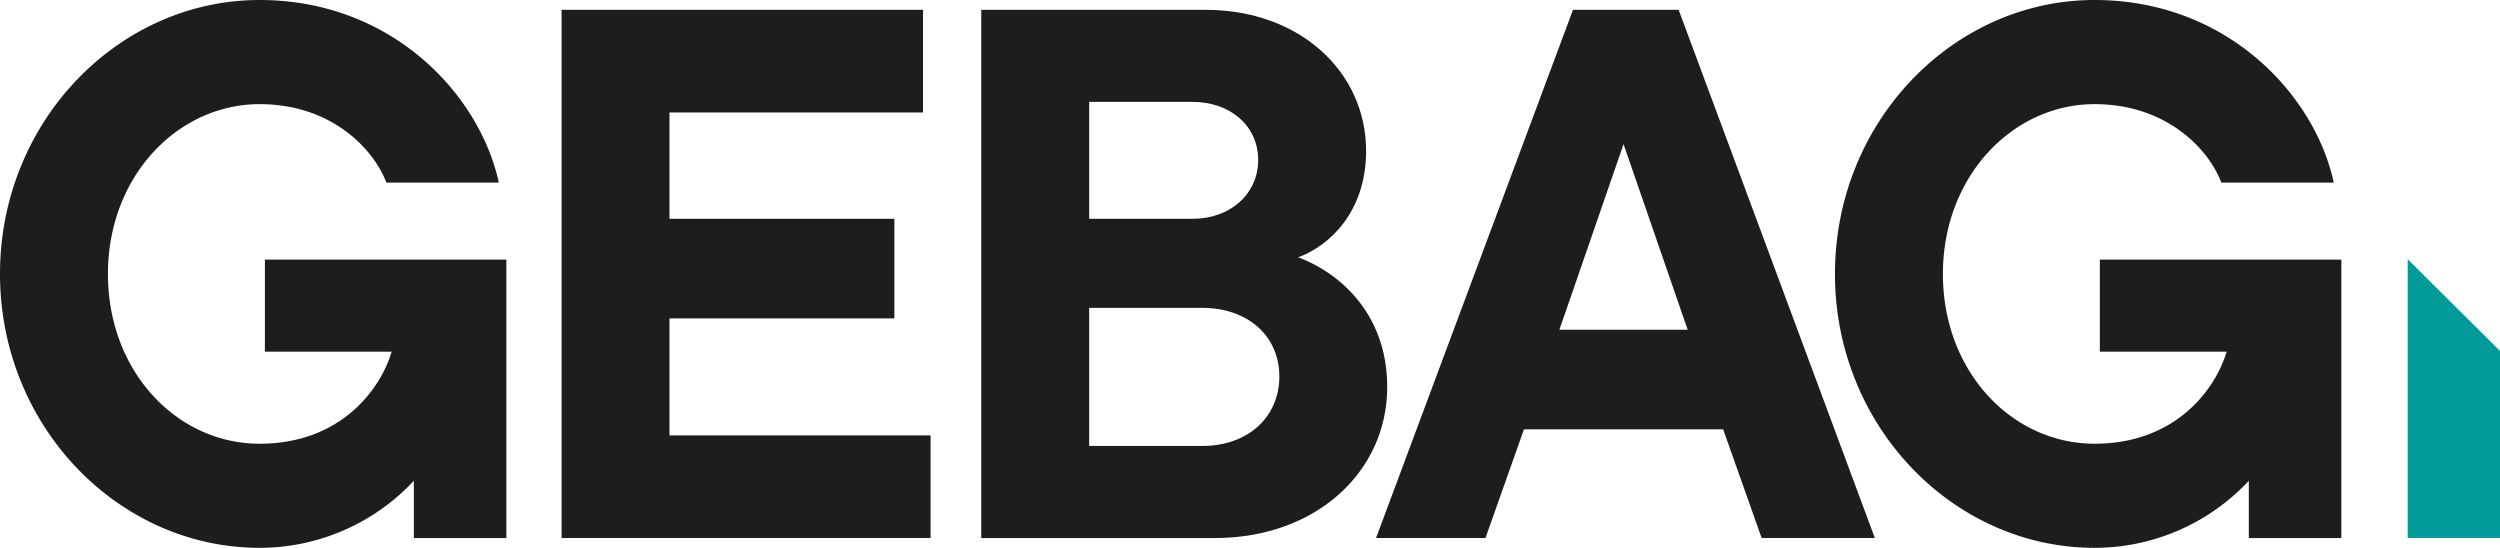
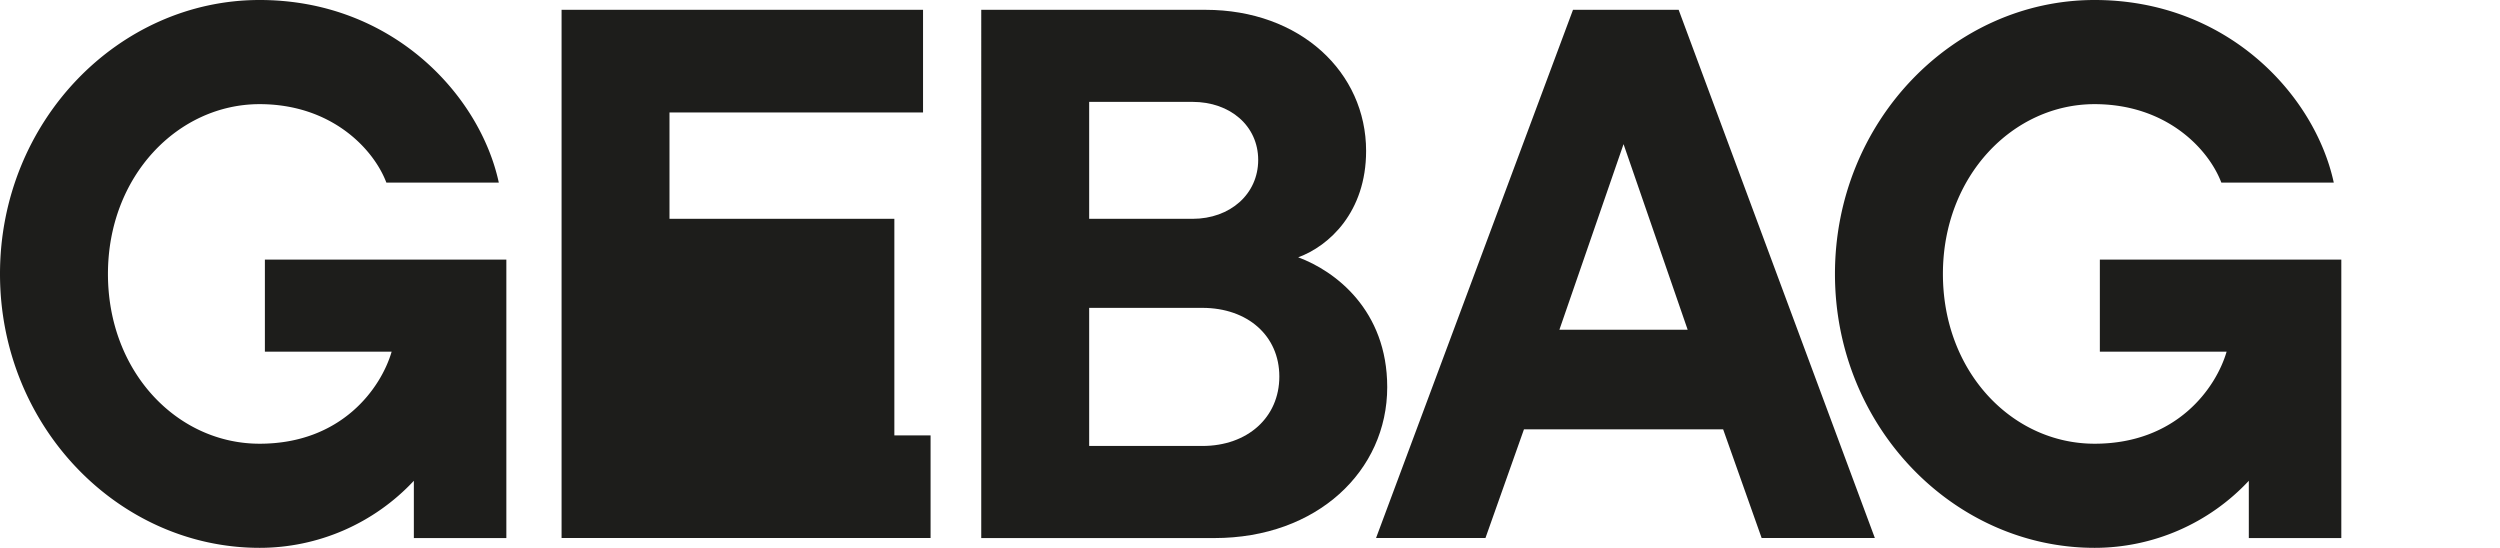
<svg xmlns="http://www.w3.org/2000/svg" data-name="Ebene 1" width="802.7" height="175.9">
  <g data-name="Gruppe 2">
    <g data-name="Gruppe 1" fill="#1d1d1b">
-       <path data-name="Pfad 1" d="M214.96 139.8h83.83v32.95H180.31V3.15h116.06V36.1h-81.41v34.16h72.2v31.98h-72.2v37.55Z" />
+       <path data-name="Pfad 1" d="M214.96 139.8h83.83v32.95H180.31V3.15h116.06V36.1h-81.41v34.16h72.2v31.98v37.55Z" />
      <path data-name="Pfad 2" d="M445.41 124.3c0 26.89-22.53 48.46-55.48 48.46h-74.87V3.15h71.96c30.53 0 51.61 20.11 51.61 45.31 0 19.63-11.87 30.53-21.81 34.16 11.87 4.36 28.59 16.96 28.59 41.67Zm-95.7-91.59v37.55h33.19c12.12 0 21.08-7.99 21.08-18.9s-8.96-18.65-21.08-18.65Zm36.34 110.48c14.54 0 24.72-9.2 24.72-22.29s-10.18-22.05-24.72-22.05h-36.34v44.34Z" />
      <path data-name="Pfad 3" d="m565.63 172.75-12.36-34.89h-63.96l-12.36 34.89h-35.13l63.24-169.6h33.92l63 169.6h-36.34ZM521.29 46.28l-20.6 59.6h41.19l-20.59-59.6Z" />
    </g>
    <path data-name="Pfad 4" d="M751.75 83.35h-77.53v29.56h40.7c-3.39 11.63-15.99 29.56-42.4 29.56s-48.69-23.01-48.69-54.51 22.53-54.52 48.69-54.52c23.02 0 36.58 14.3 40.71 25.2h36.1C743.27 30.54 715.17 0 672.52 0c-45.31 0-83.35 39.01-83.35 87.95s38.04 87.95 83.35 87.95a67.774 67.774 0 0 0 49.53-21.53v18.4h29.67v-.02h.03v-89.4Z" fill="#1d1d1b" />
    <path data-name="Pfad 5" d="M162.58 83.35H85.05v29.56h40.7c-3.39 11.63-15.99 29.56-42.4 29.56s-48.69-23.01-48.69-54.51 22.53-54.52 48.69-54.52c23.02 0 36.58 14.3 40.71 25.2h36.1C154.1 30.53 125.99 0 83.35 0 38.04 0 0 39.01 0 87.95s38.04 87.95 83.35 87.95a67.775 67.775 0 0 0 49.53-21.53v18.4h29.67v-.02h.03v-89.4Z" fill="#1d1d1b" />
-     <path data-name="Pfad 6" d="M802.7 172.73v-60.04l-29.64-29.47v89.51Z" fill="#009a98" />
  </g>
</svg>